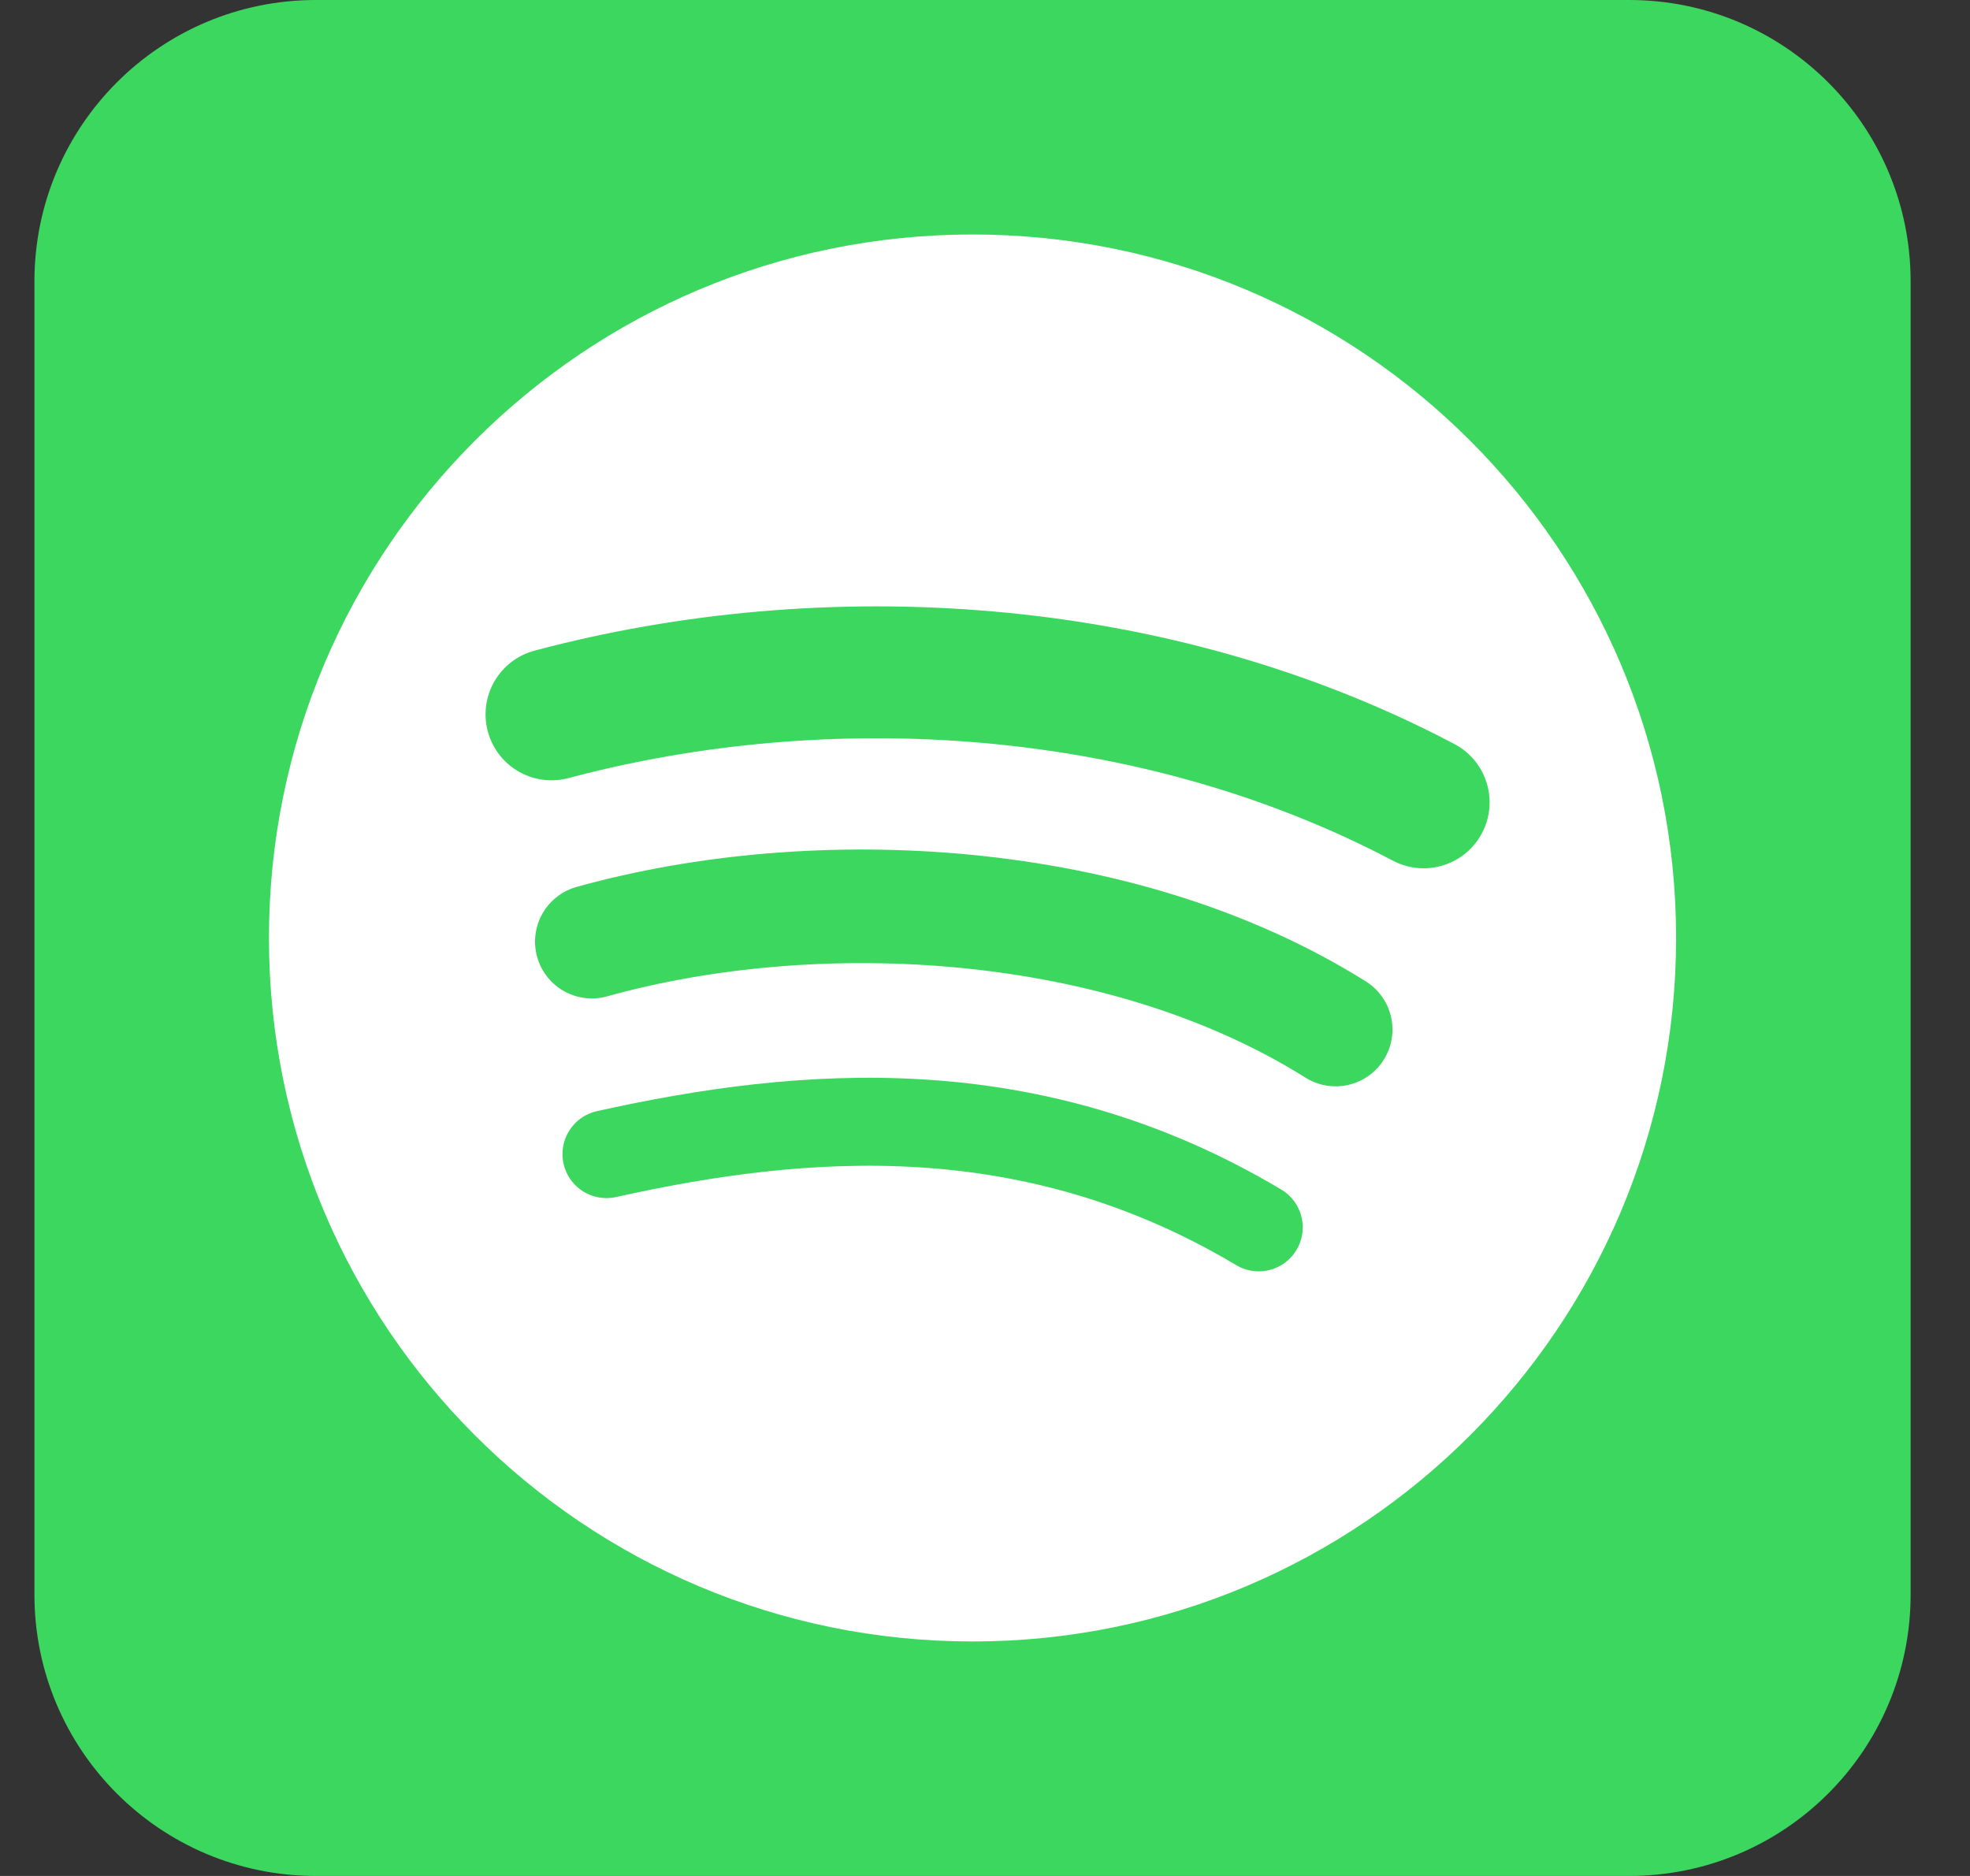
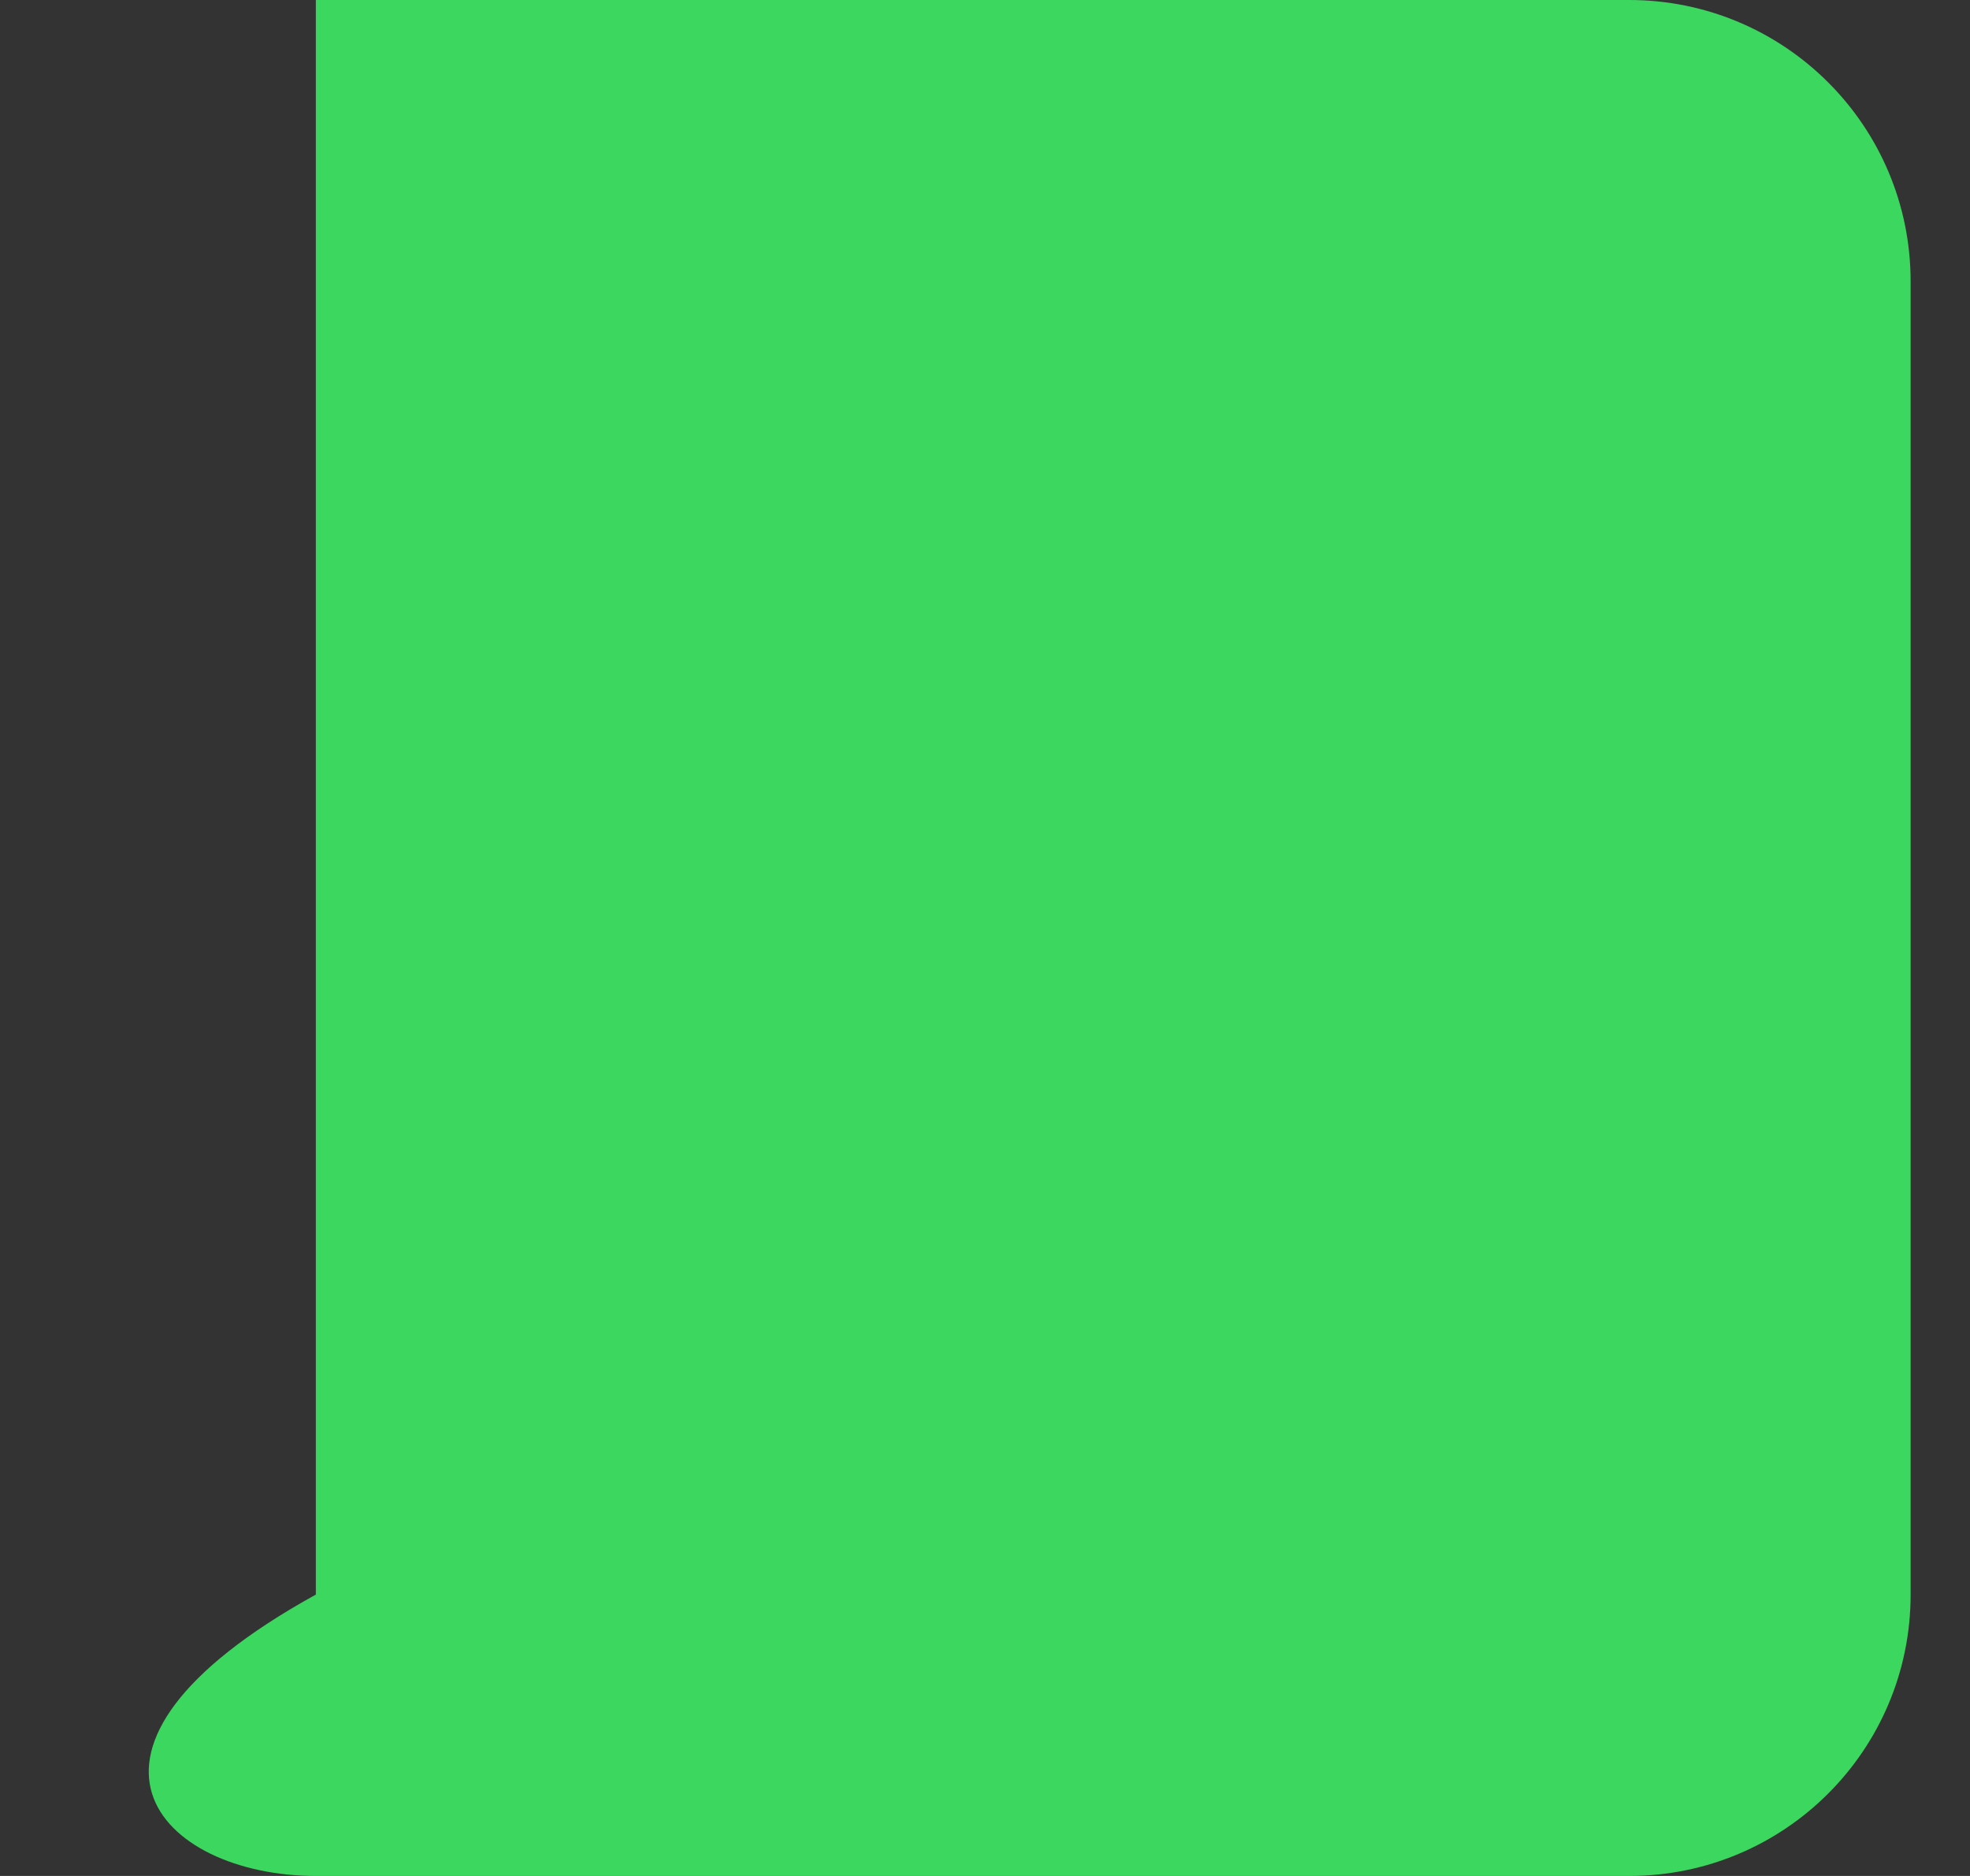
<svg xmlns="http://www.w3.org/2000/svg" width="21" height="20" viewBox="0 0 21 20" fill="none">
  <rect x="0" y="0" width="21" height="20" fill="#333333" stroke="none" />
  <g id="Spotify logo" clip-path="url(#clip0_4261_41582)">
-     <path id="Vector" d="M17.367 0H3.367C1.71 0 0.367 1.343 0.367 3V17C0.367 18.657 1.71 20 3.367 20H17.367C19.024 20 20.367 18.657 20.367 17V3C20.367 1.343 19.024 0 17.367 0Z" fill="#3BD75F" />
-     <path id="Vector_2" d="M10.367 17.5C14.509 17.5 17.867 14.142 17.867 10C17.867 5.858 14.509 2.5 10.367 2.5C6.225 2.5 2.867 5.858 2.867 10C2.867 14.142 6.225 17.5 10.367 17.5Z" fill="white" />
+     <path id="Vector" d="M17.367 0H3.367V17C0.367 18.657 1.71 20 3.367 20H17.367C19.024 20 20.367 18.657 20.367 17V3C20.367 1.343 19.024 0 17.367 0Z" fill="#3BD75F" />
    <g id="Group">
      <path id="Vector_3" d="M5.879 7.616C8.809 6.835 12.285 7.03 15.176 8.554" stroke="#3BD75F" stroke-width="1.406" stroke-linecap="round" />
-       <path id="Vector_4" d="M6.309 10.039C8.691 9.375 11.934 9.531 14.238 10.976" stroke="#3BD75F" stroke-width="1.211" stroke-linecap="round" />
-       <path id="Vector_5" d="M6.465 12.304C8.574 11.835 10.996 11.64 13.418 13.085" stroke="#3BD75F" stroke-width="0.938" stroke-linecap="round" />
    </g>
  </g>
  <defs>
    <clipPath id="clip0_4261_41582">
      <rect width="20" height="20" fill="white" transform="translate(0.367)" />
    </clipPath>
  </defs>
</svg>